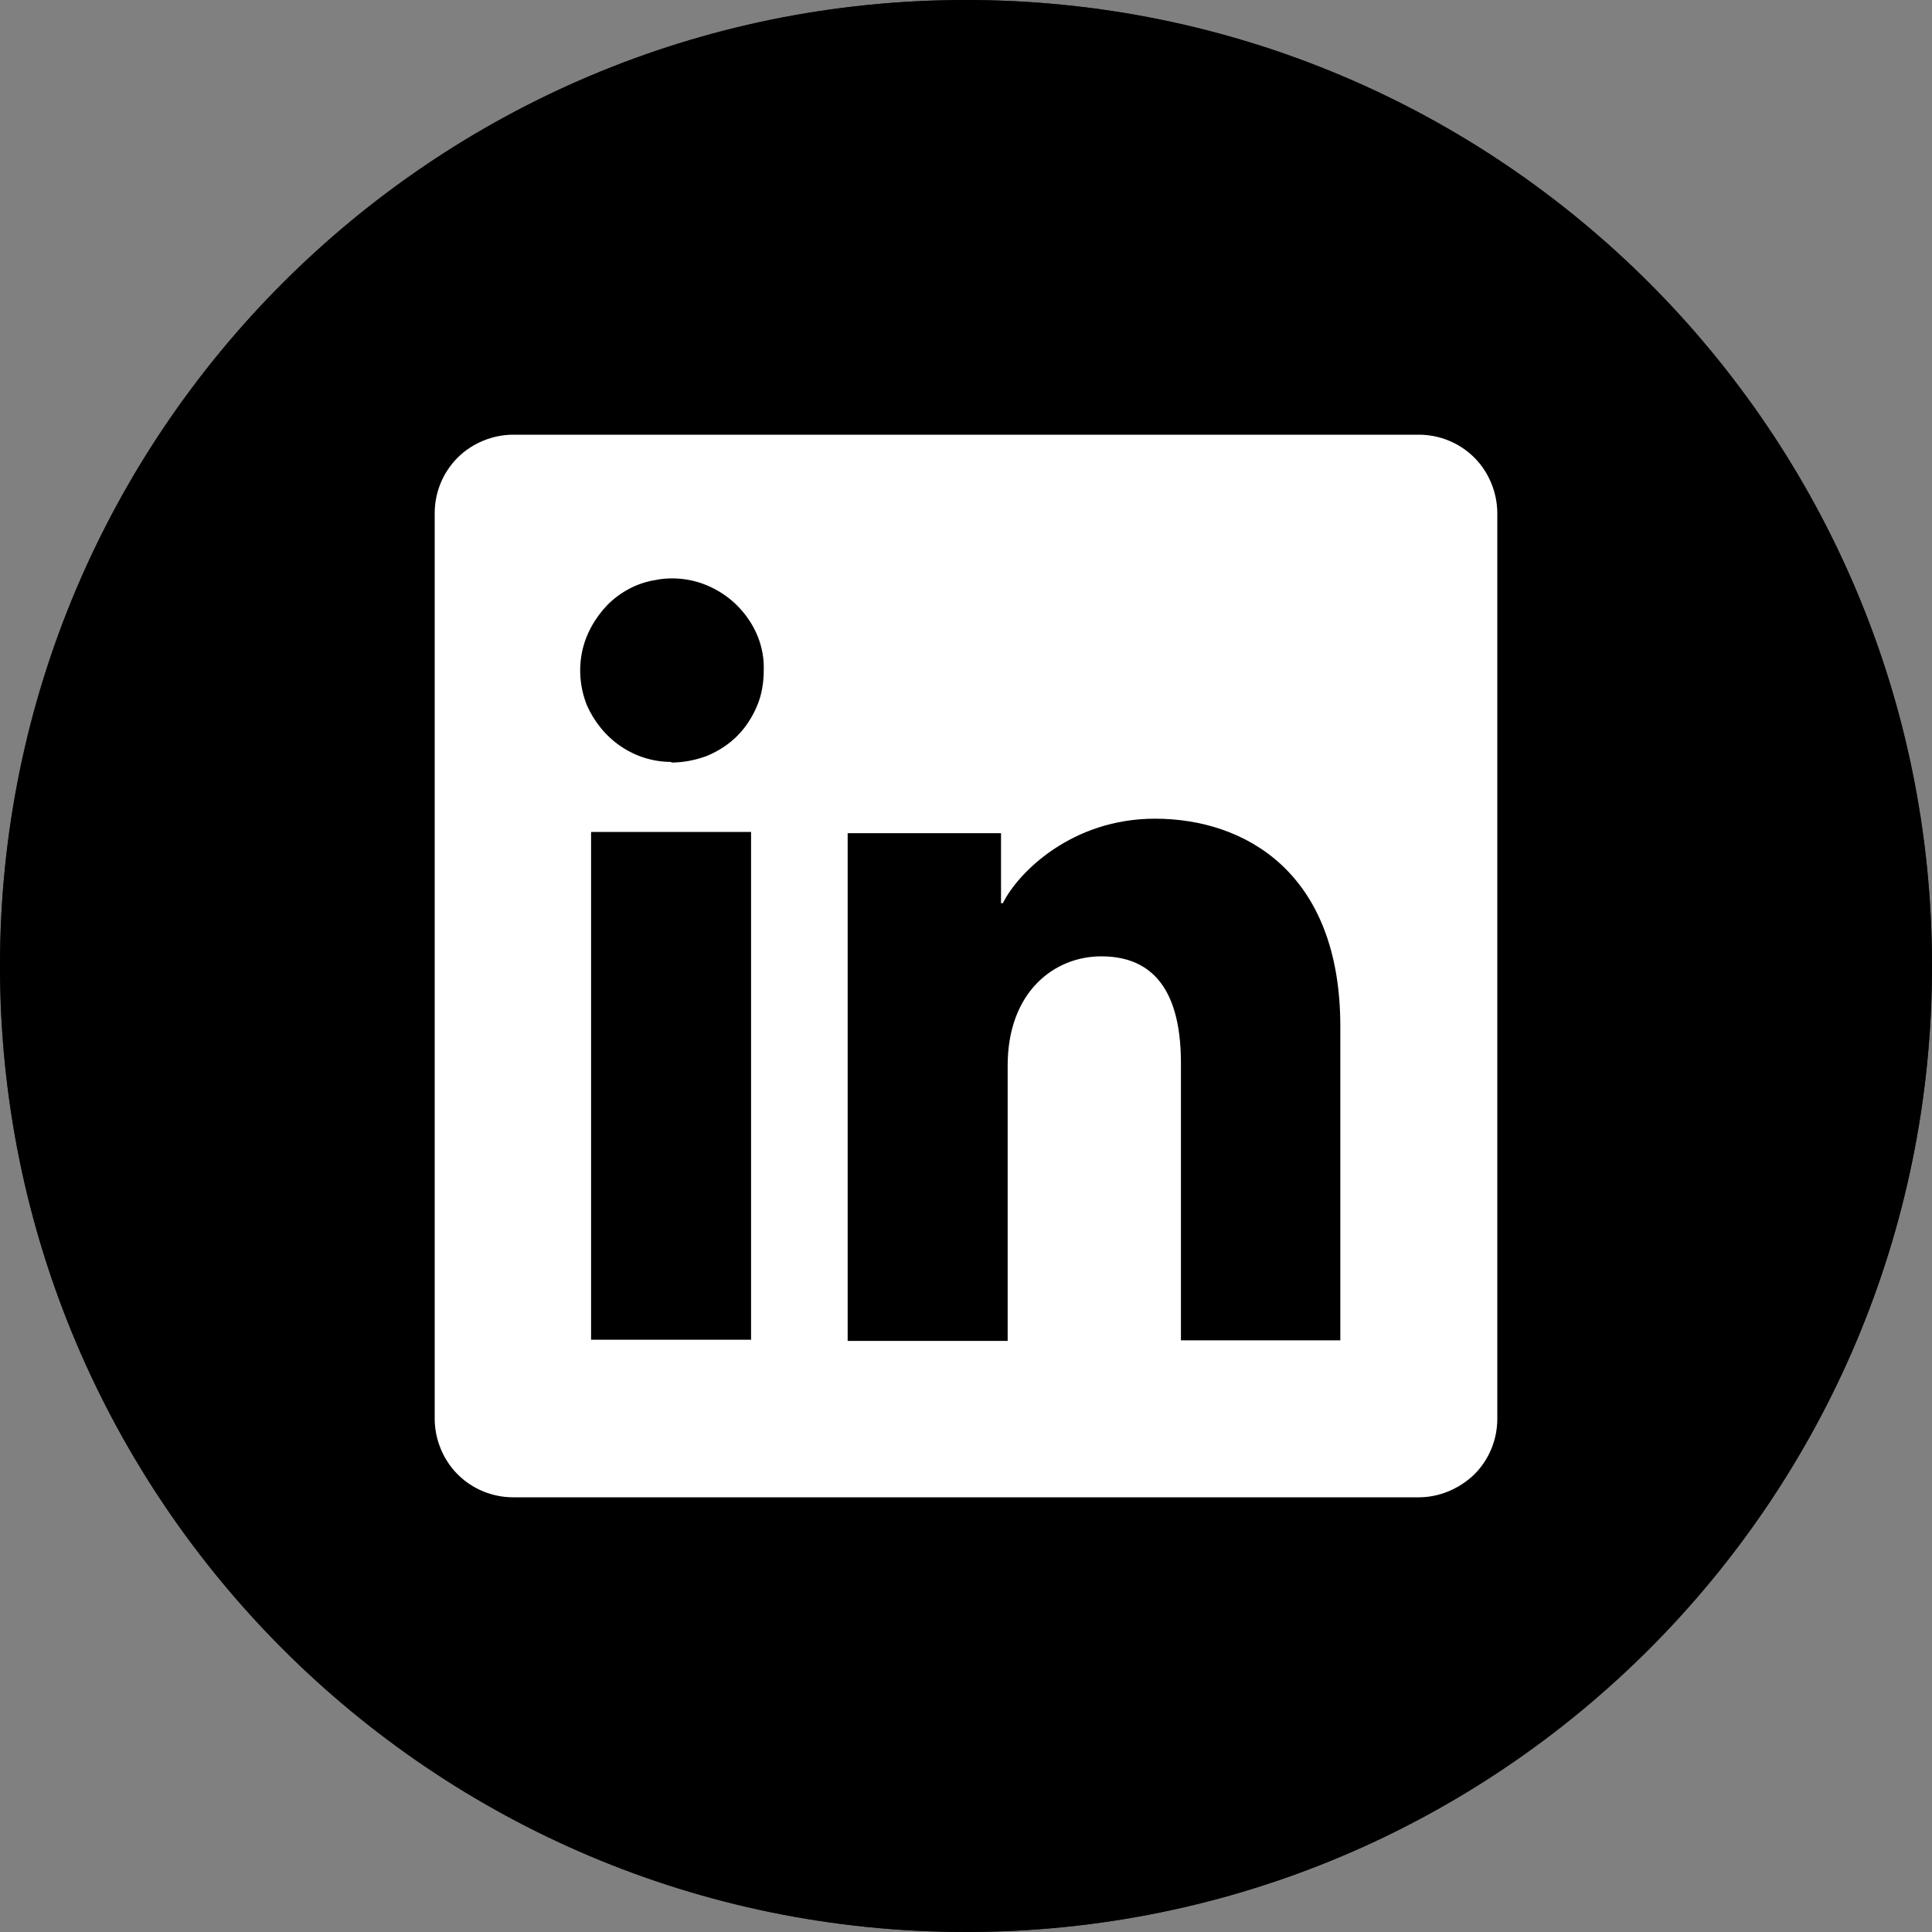
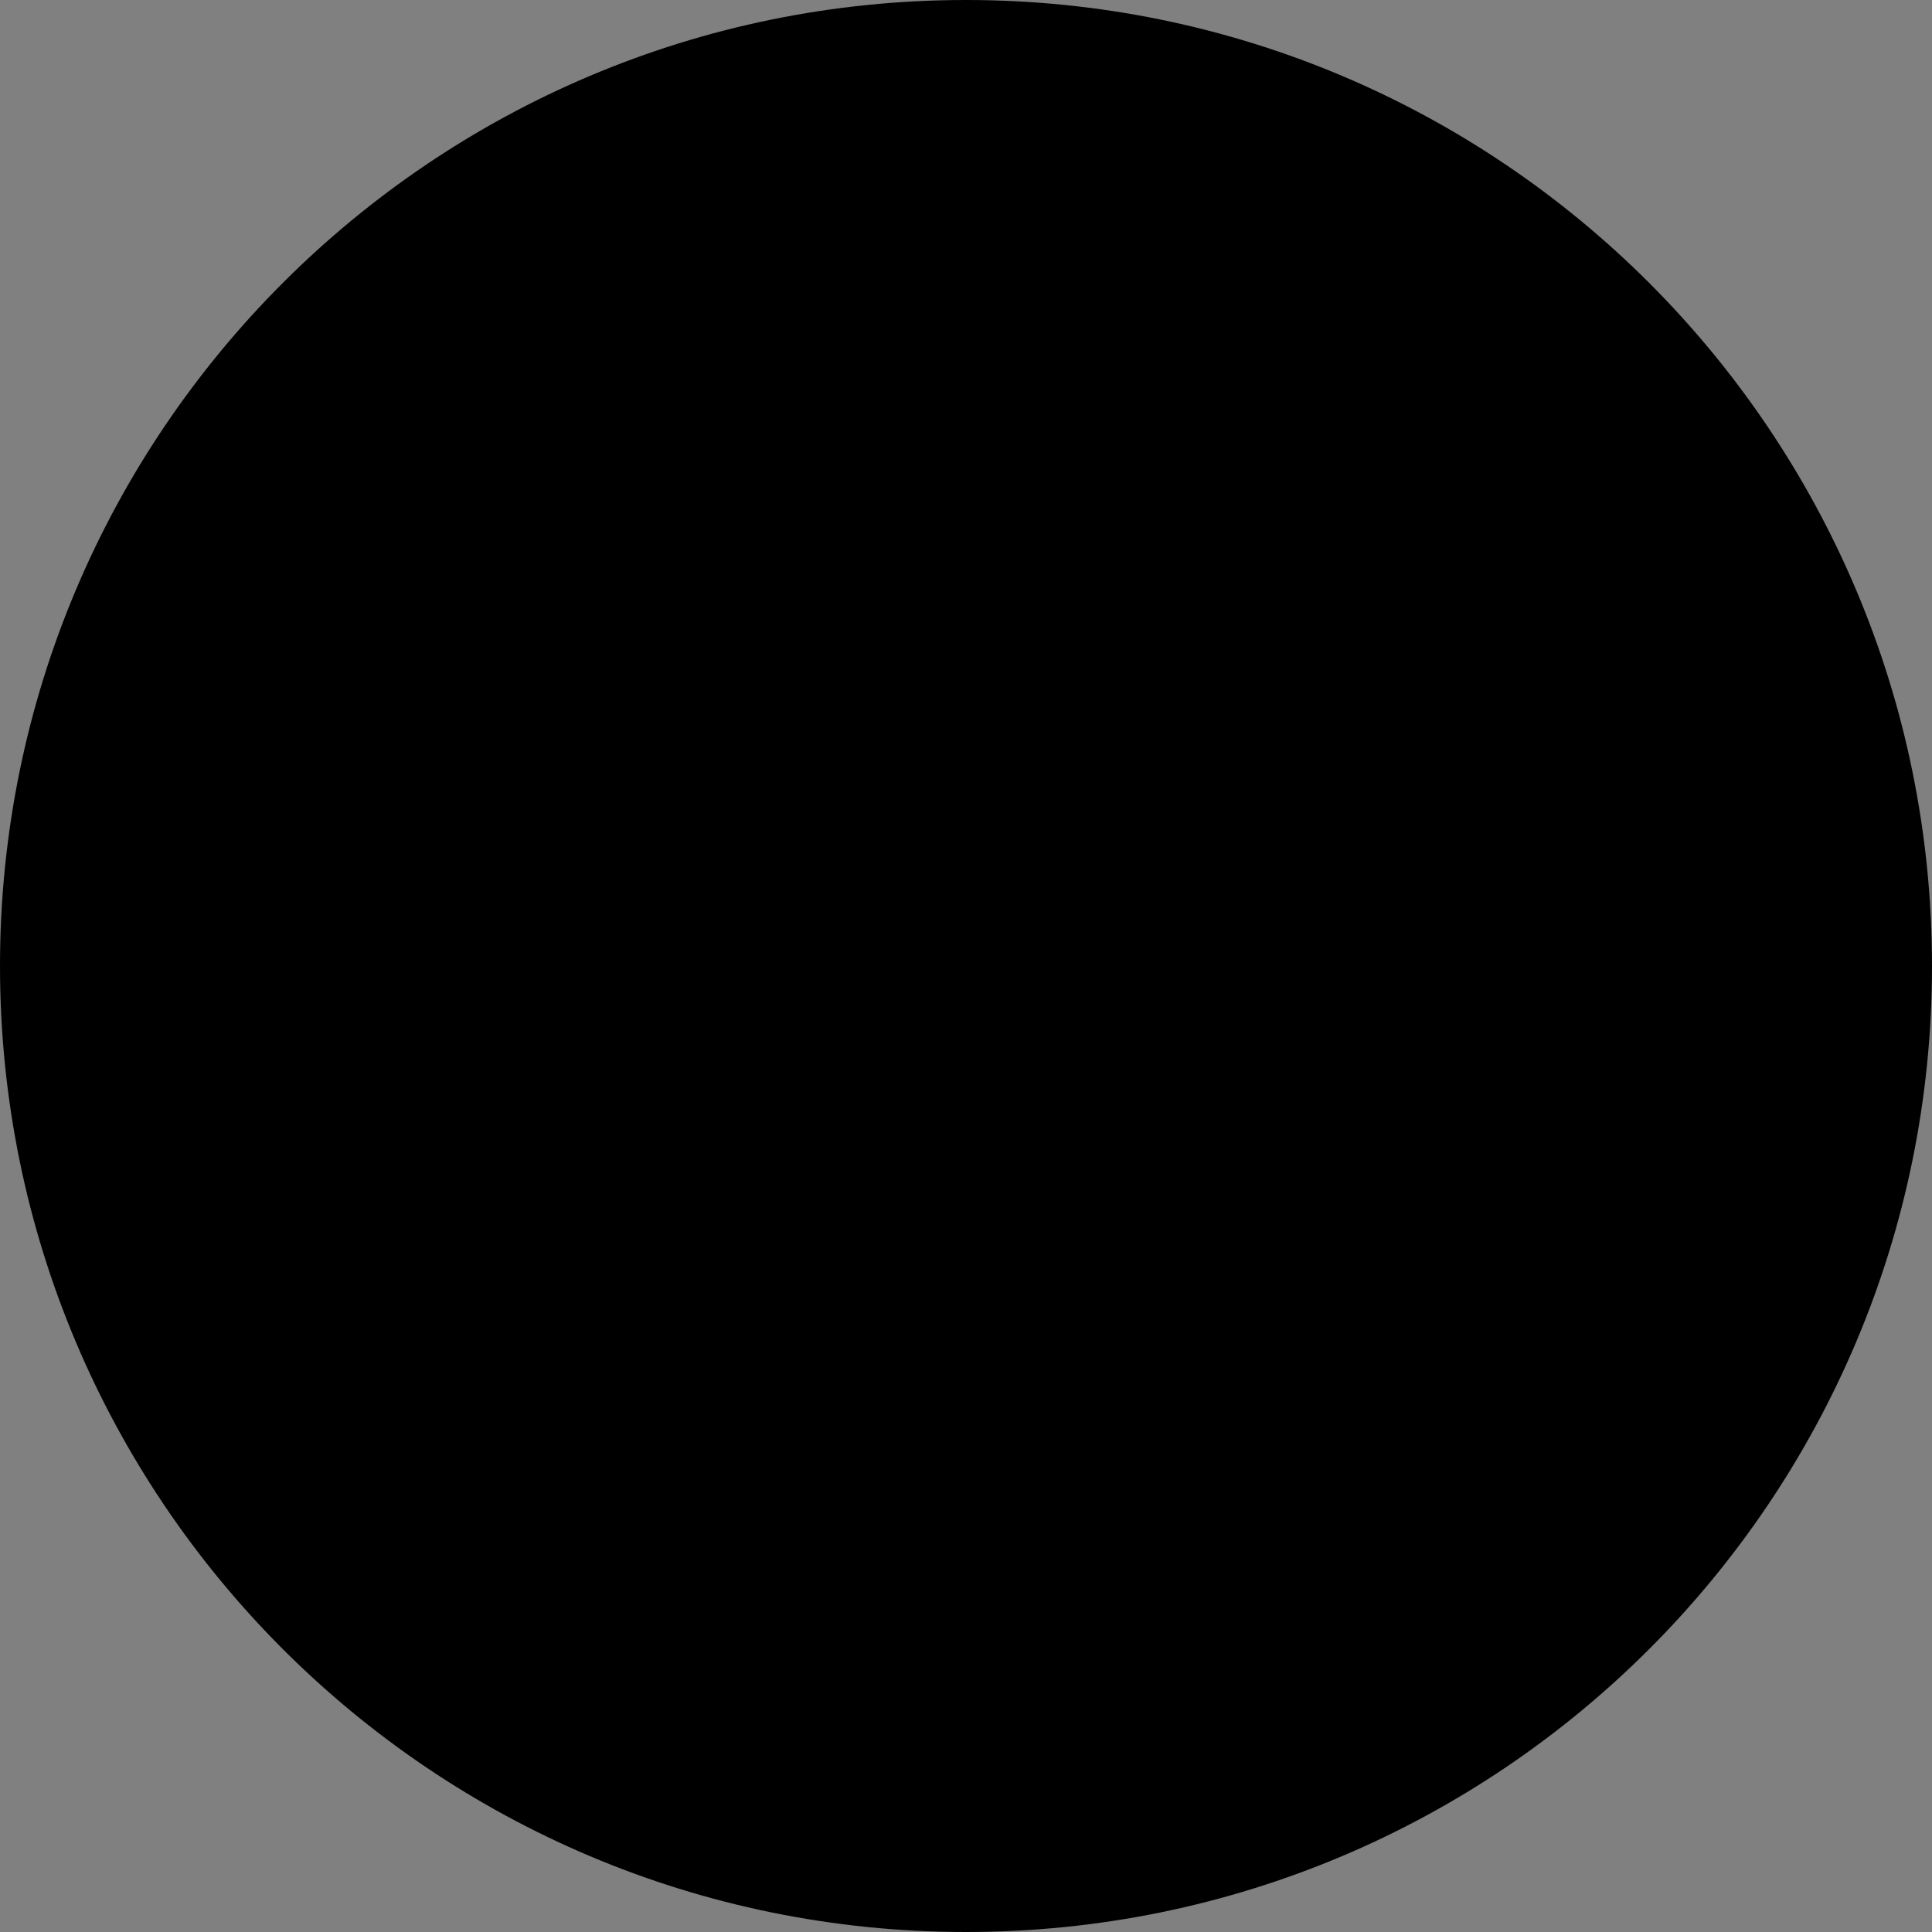
<svg xmlns="http://www.w3.org/2000/svg" id="Capa_1" viewBox="0 0 32 32">
  <rect x="0" y="0" width="32" height="32" fill="#808080" stroke="none" />
  <defs>
    <style> .cls-1 { fill: #fff; } .cls-2 { fill: #282828; } </style>
  </defs>
-   <path class="cls-2" d="M16,0h0c8.84,0,16,7.16,16,16h0c0,8.84-7.16,16-16,16h0C7.16,32,0,24.84,0,16h0C0,7.16,7.16,0,16,0Z" />
  <path d="M16,0h0c8.84,0,16,7.16,16,16h0c0,8.84-7.16,16-16,16h0C7.16,32,0,24.84,0,16h0C0,7.16,7.16,0,16,0Z" />
-   <path class="cls-1" d="M23.5,7.2h-15c-.34,0-.68.14-.92.38s-.38.57-.38.92v15c0,.34.14.68.38.92.24.24.57.38.92.38h15c.34,0,.67-.14.92-.38.24-.24.38-.57.38-.92v-15c0-.34-.14-.68-.38-.92-.24-.24-.57-.38-.92-.38ZM12.44,22.19h-2.65v-8.41h2.65v8.41ZM11.12,12.62c-.3,0-.59-.09-.84-.26-.25-.17-.44-.41-.56-.68-.11-.28-.14-.58-.08-.88.06-.29.21-.56.42-.78.21-.21.48-.36.78-.41.29-.06.6-.03.88.09.28.12.51.31.68.56.17.25.26.54.25.84,0,.2-.03.4-.11.59s-.19.36-.33.5c-.14.14-.31.25-.5.33-.19.07-.39.11-.59.11ZM22.2,22.2h-2.64v-4.59c0-1.35-.58-1.77-1.32-1.77-.78,0-1.55.59-1.55,1.81v4.56h-2.65v-8.41h2.54v1.16h.03c.26-.52,1.15-1.4,2.52-1.4,1.48,0,3.07.88,3.07,3.44v5.2Z" />
</svg>